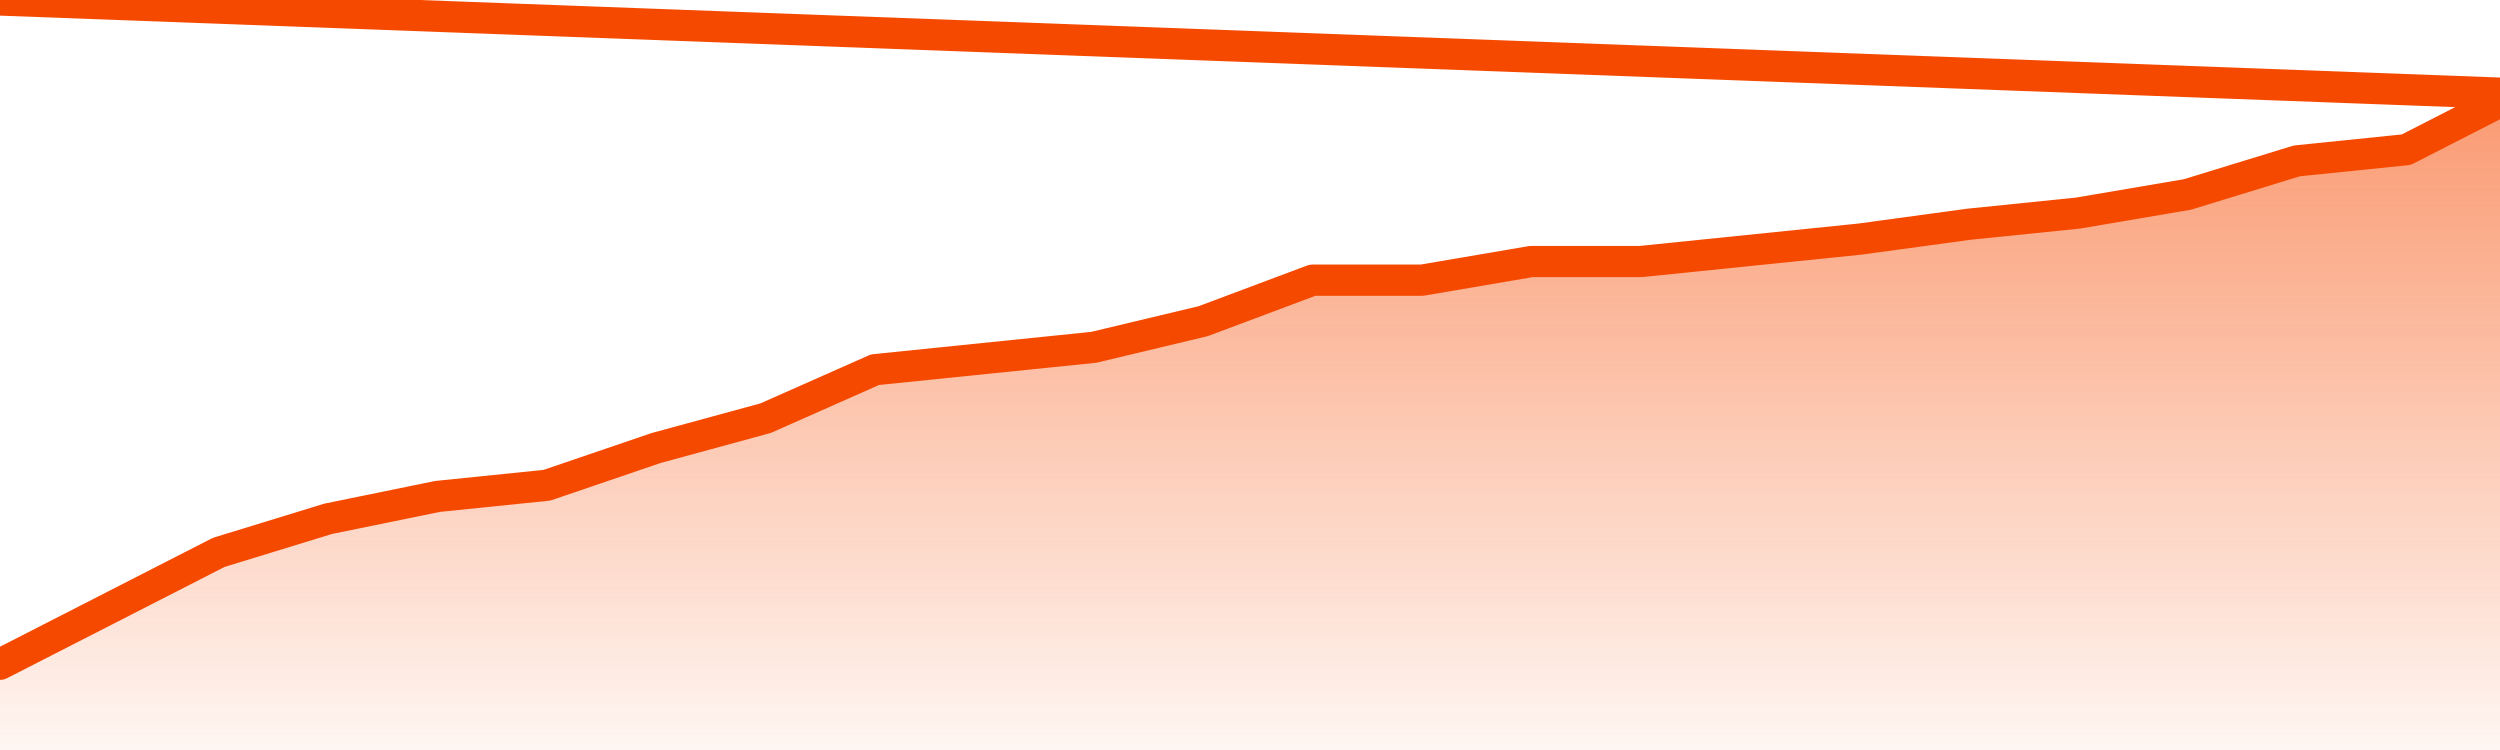
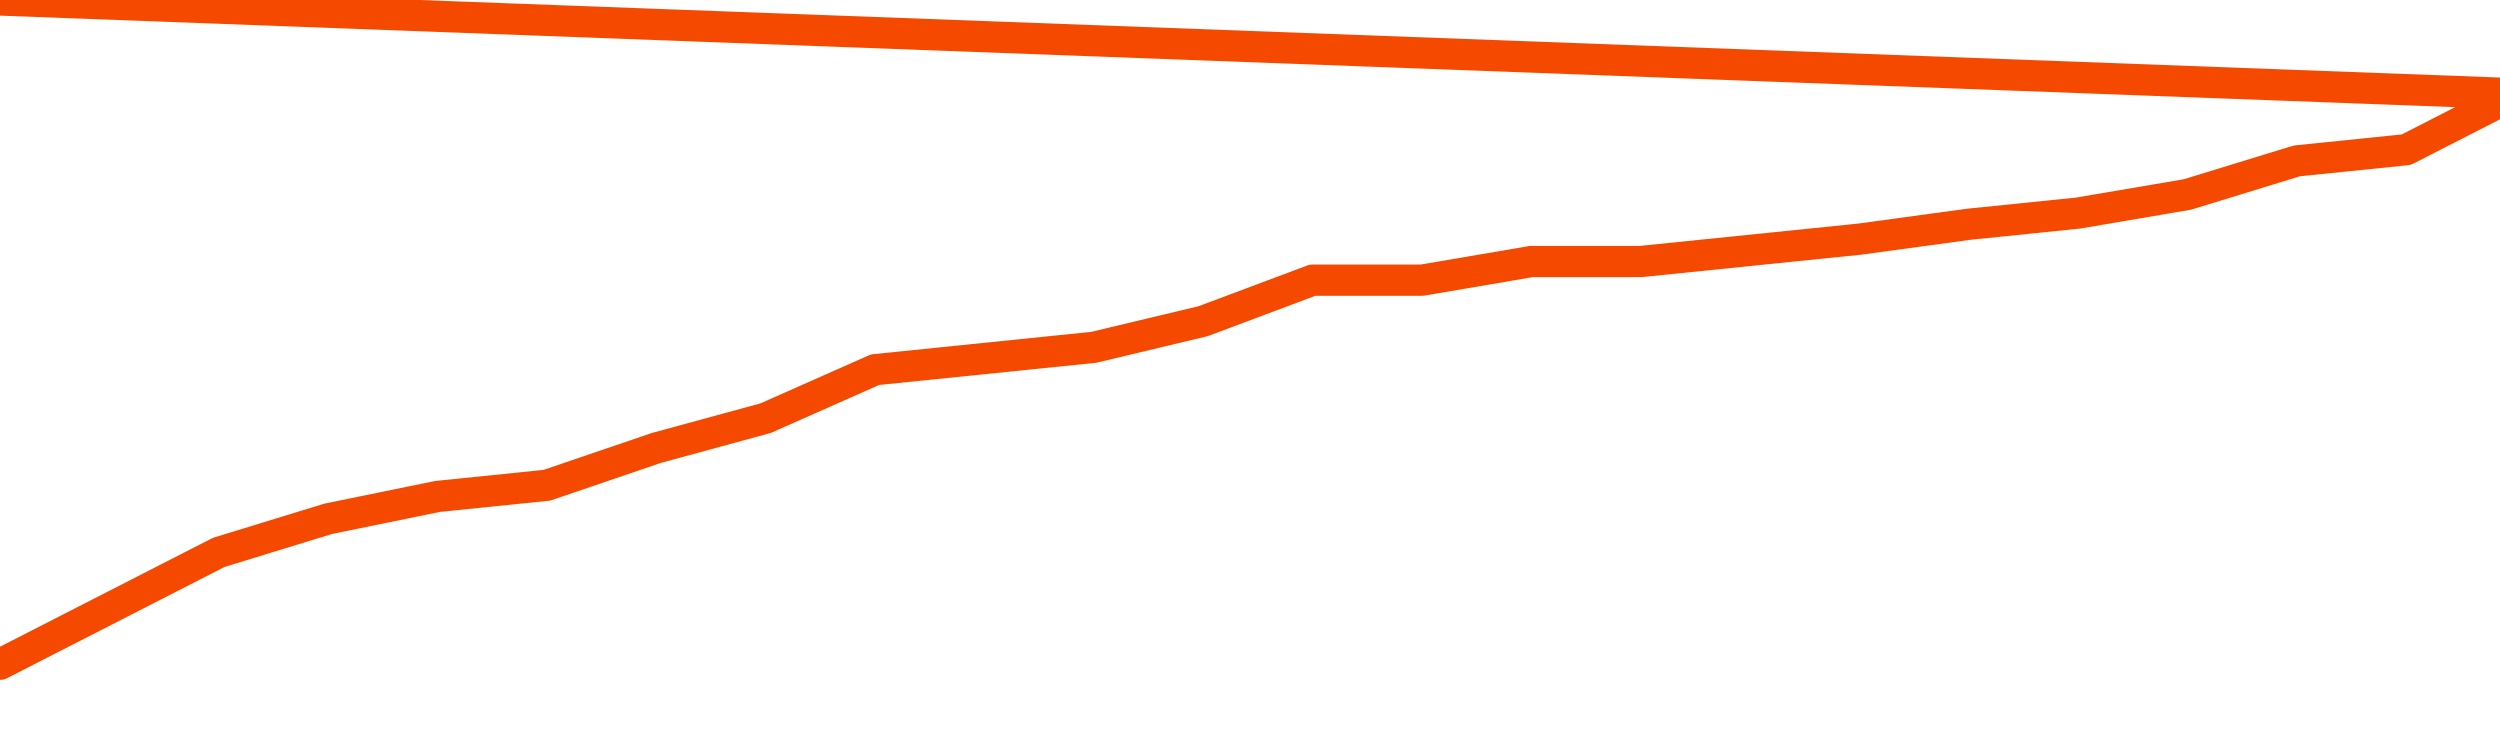
<svg xmlns="http://www.w3.org/2000/svg" version="1.1" width="80" height="24" viewBox="0 0 80 24">
  <defs>
    <linearGradient x1=".5" x2=".5" y2="1" id="gradient">
      <stop offset="0" stop-color="#F64900" />
      <stop offset="1" stop-color="#f64900" stop-opacity="0" />
    </linearGradient>
  </defs>
-   <path fill="url(#gradient)" fill-opacity="0.56" stroke="none" d="M 0,26 0.0,21.256 3.5,19.466 7.0,17.676 10.5,16.602 14.0,15.886 17.5,15.528 21.0,14.335 24.5,13.381 28.0,11.83 31.5,11.472 35.0,11.114 38.5,10.278 42.0,8.966 45.5,8.966 49.0,8.369 52.5,8.369 56.0,8.011 59.5,7.653 63.0,7.176 66.5,6.818 70.0,6.222 73.5,5.148 77.0,4.79 80.5,3.0 82,26 Z" />
  <path fill="none" stroke="#F64900" stroke-width="1" stroke-linejoin="round" stroke-linecap="round" d="M 0.0,21.256 3.5,19.466 7.0,17.676 10.5,16.602 14.0,15.886 17.5,15.528 21.0,14.335 24.5,13.381 28.0,11.83 31.5,11.472 35.0,11.114 38.5,10.278 42.0,8.966 45.5,8.966 49.0,8.369 52.5,8.369 56.0,8.011 59.5,7.653 63.0,7.176 66.5,6.818 70.0,6.222 73.5,5.148 77.0,4.79 80.5,3.0.join(' ') }" />
</svg>